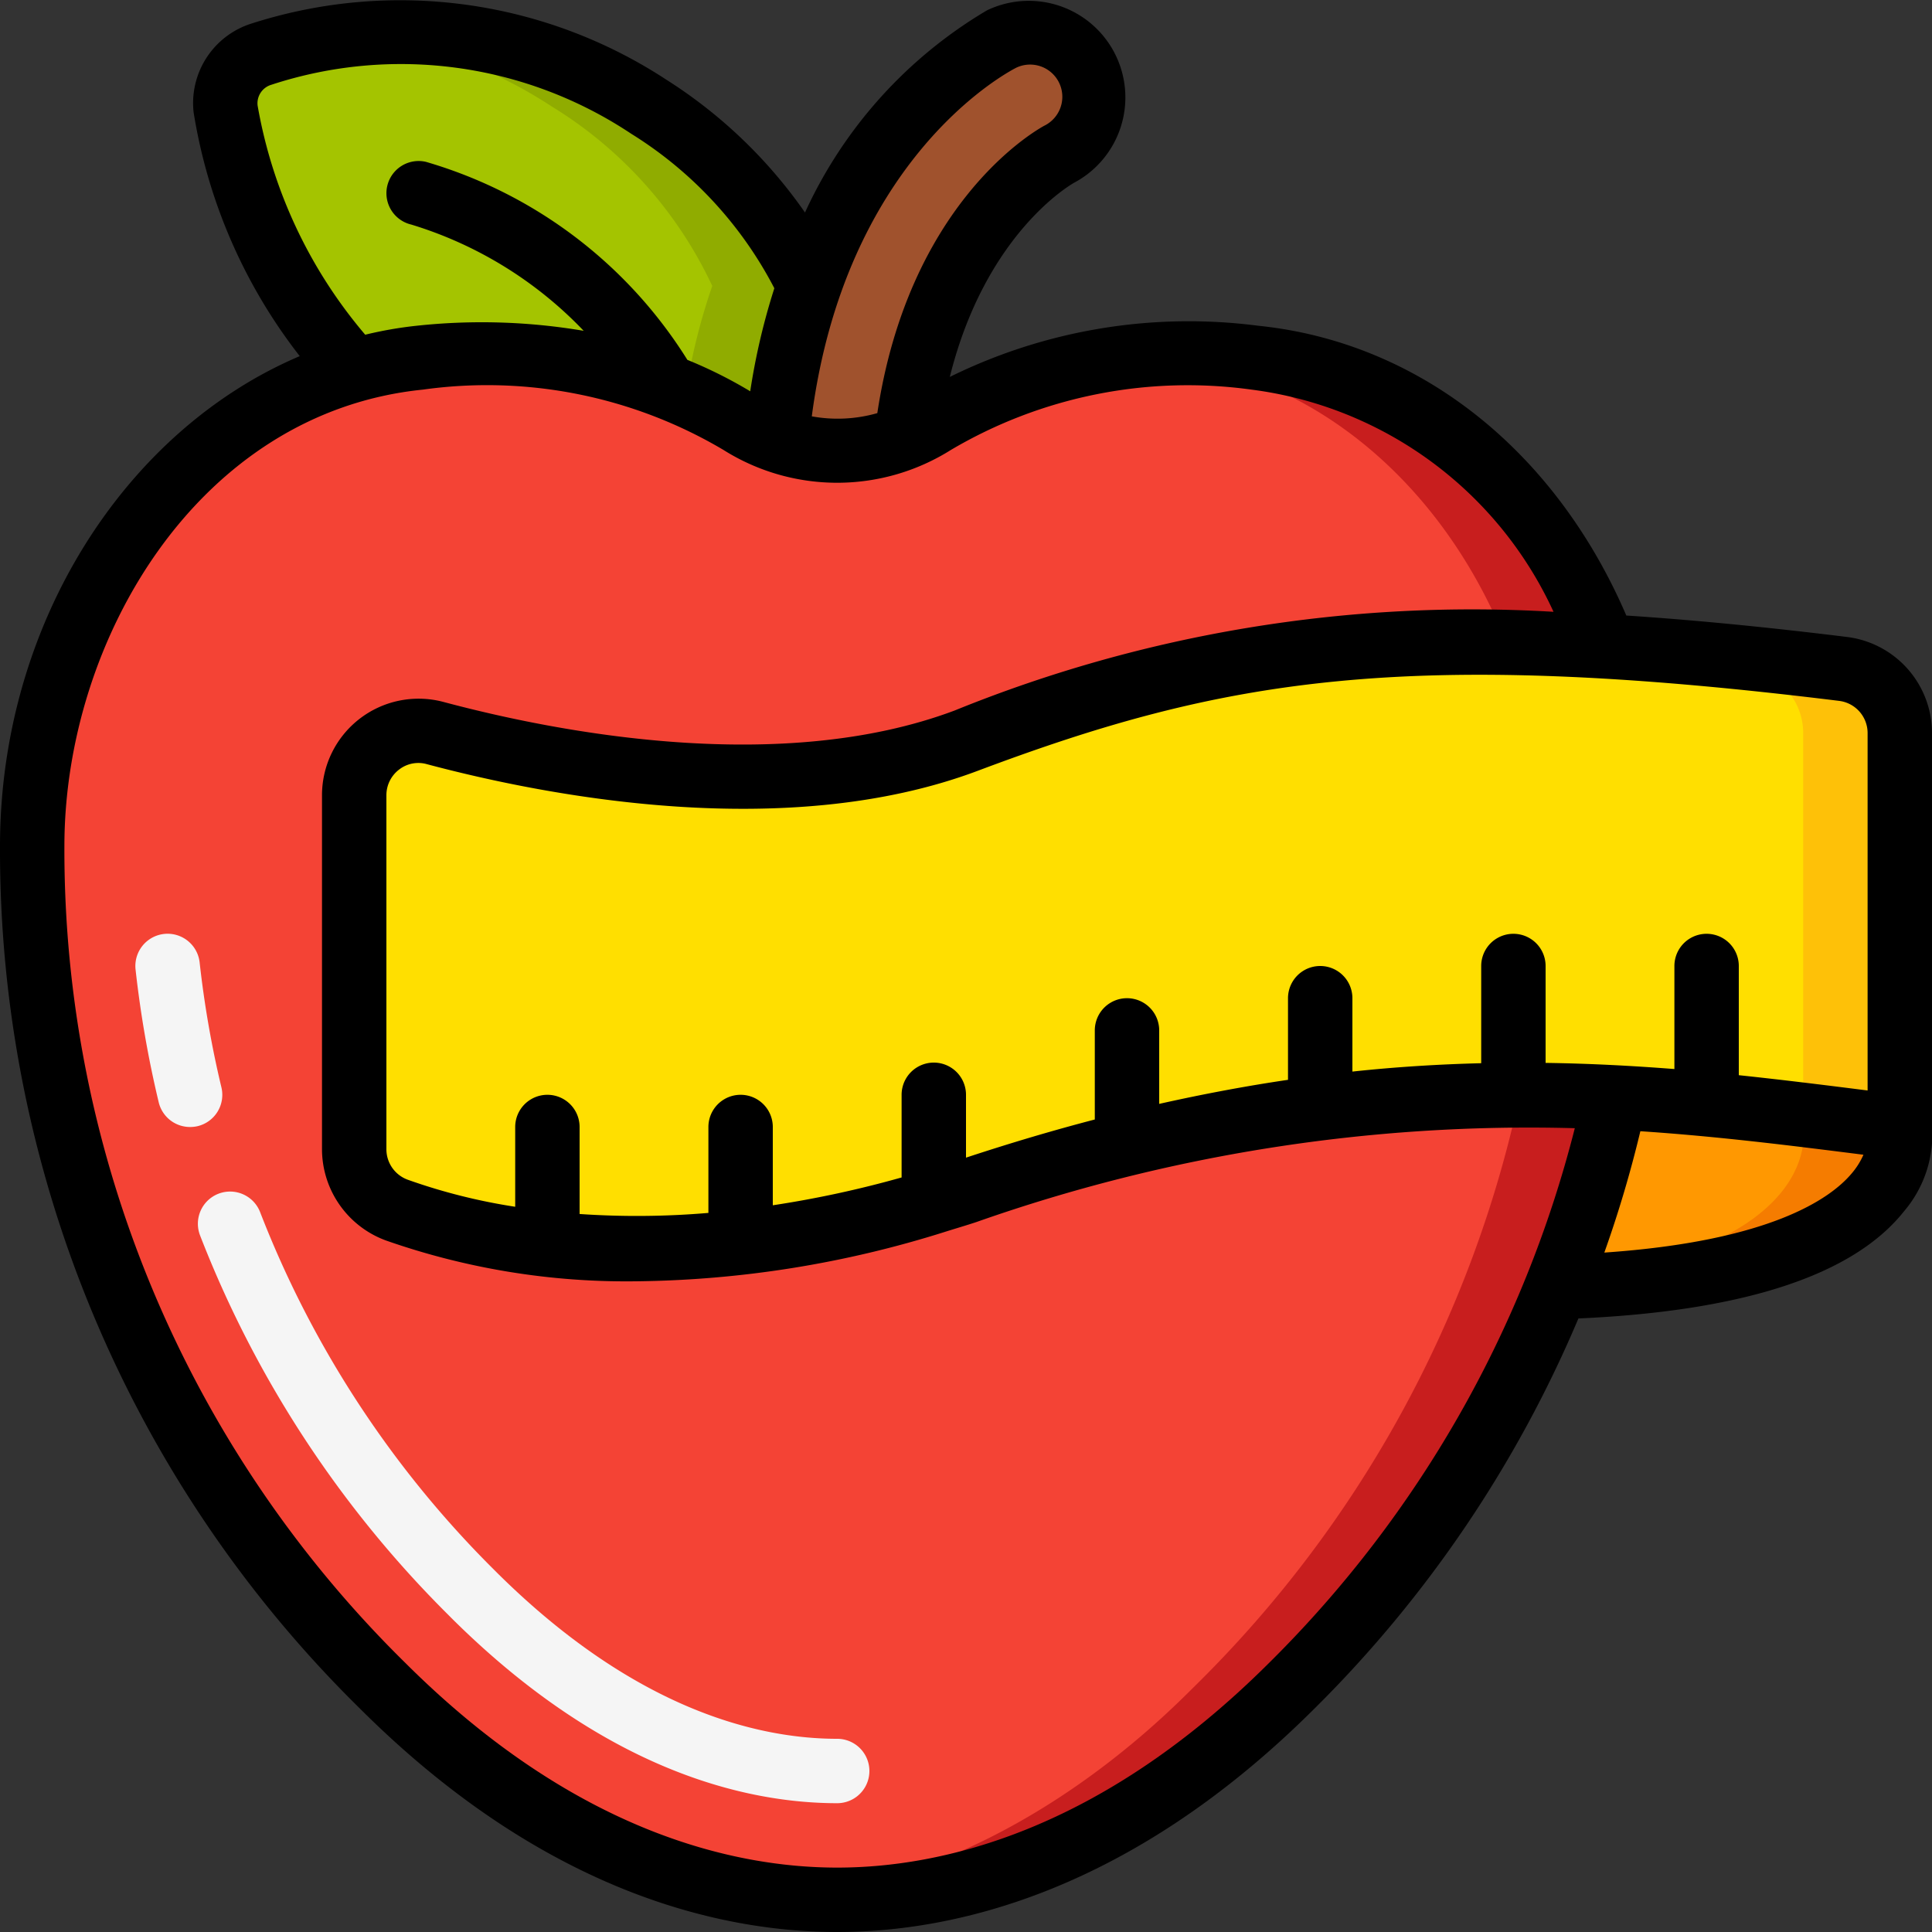
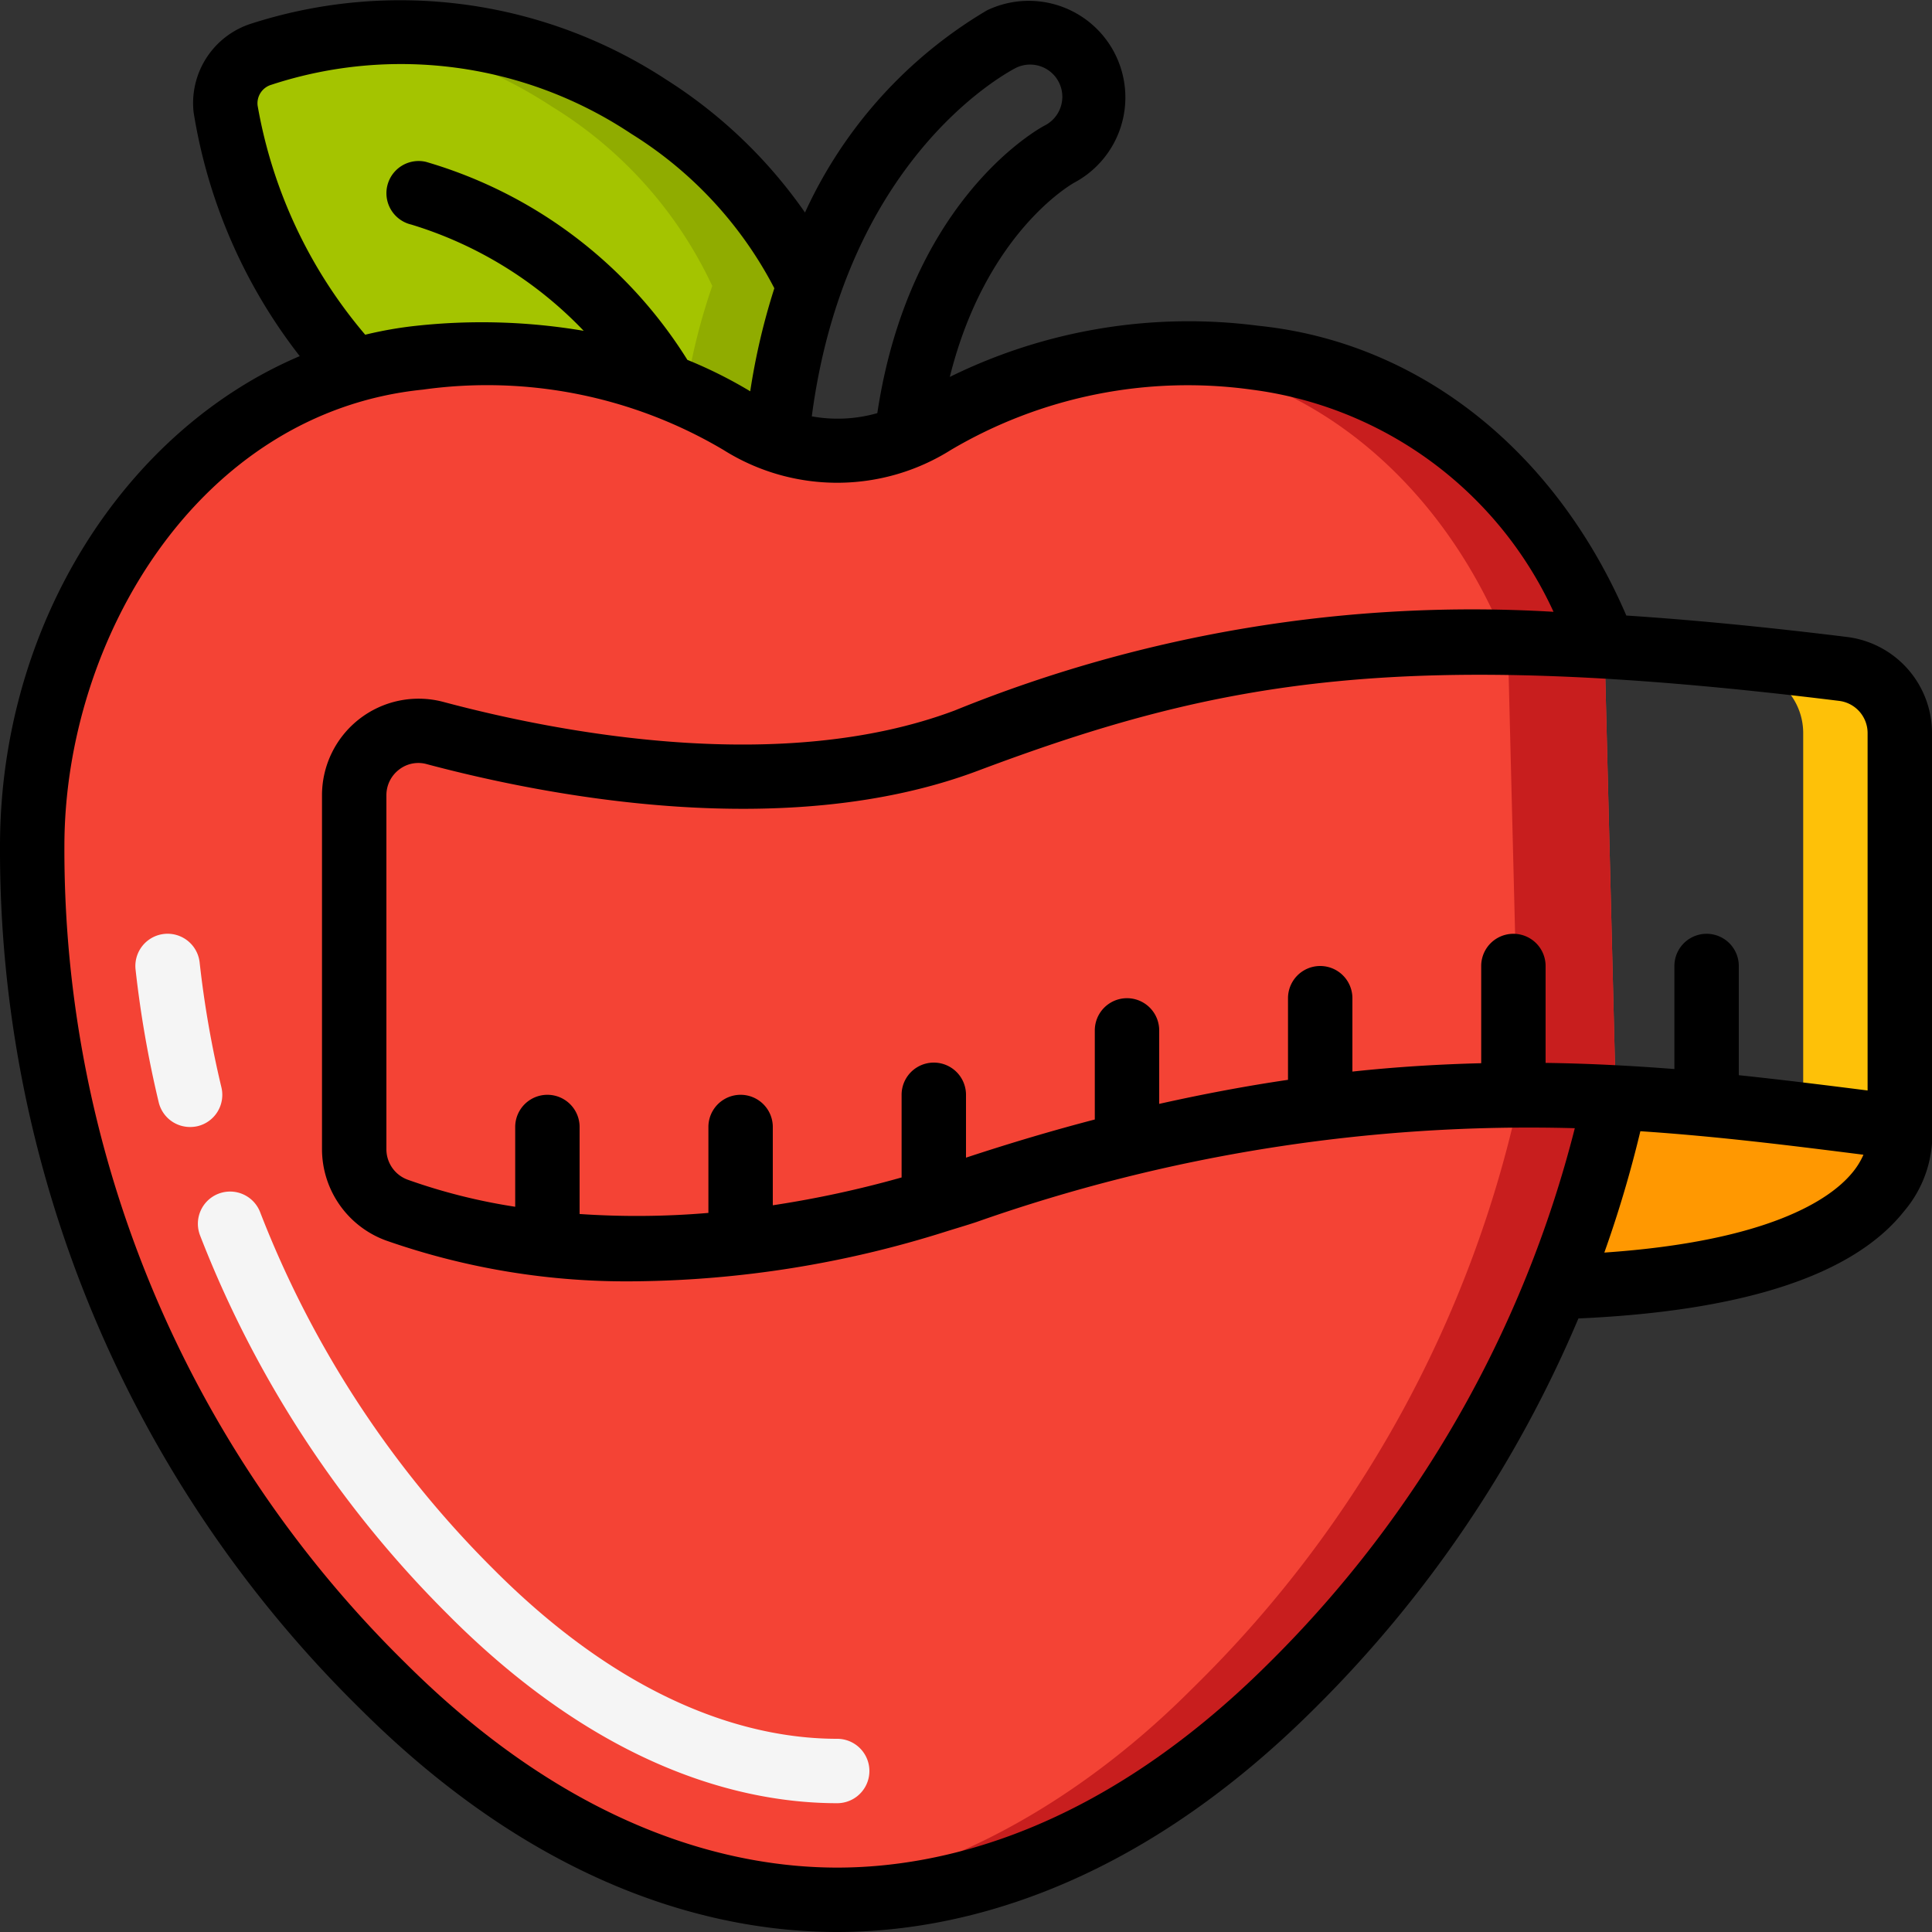
<svg xmlns="http://www.w3.org/2000/svg" height="512" viewBox="0 0 60 60" width="512">
  <rect x="0" y="0" width="60" height="60" fill="#333333" stroke="none" />
  <g id="Icons">
-     <path d="m32.91 4.78c-.2.11-4 2.23-4.77 8.79l-1.14 1.43-2.89-1.33a20.064 20.064 0 0 1 1.01-4.79c1.95-5.58 5.77-7.56 5.99-7.67a2 2 0 0 1 1.8 3.57z" fill="#a0522d" />
    <path d="m50.18 34.08a36.267 36.267 0 0 1 -1.81 5.9 36.725 36.725 0 0 1 -8.2 12.32c-1.13 1.12-6.56 6.7-14.17 6.7s-13.04-5.58-14.17-6.7a36.441 36.441 0 0 1 -10.83-26.02c0-6.66 3.94-13.04 9.96-14.77a11.837 11.837 0 0 1 2.07-.4 15.322 15.322 0 0 1 9.97 2.02 6.309 6.309 0 0 0 1.11.54 5.553 5.553 0 0 0 4.03-.1 6.348 6.348 0 0 0 .86-.44 15.384 15.384 0 0 1 9.97-2.02c5.09.52 9.01 4.22 10.86 8.97z" fill="#f44335" />
    <path d="m49.83 20.08c-1.85-4.75-5.77-8.45-10.86-8.97a18.658 18.658 0 0 0 -3.548-.034c.185.014.358.014.548.034 5.09.52 9.01 4.22 10.86 8.97l.35 14a36.466 36.466 0 0 1 -10.01 18.22c-1.054 1.045-5.852 5.967-12.67 6.624.49.047.989.076 1.5.076 7.61 0 13.04-5.58 14.17-6.7a36.466 36.466 0 0 0 10.01-18.22z" fill="#c81e1e" />
    <path d="m25.12 8.88a20.064 20.064 0 0 0 -1.01 4.79 6.309 6.309 0 0 1 -1.11-.54 15.322 15.322 0 0 0 -9.97-2.02 11.837 11.837 0 0 0 -2.07.4 15.954 15.954 0 0 1 -3.95-8.13 1.6 1.6 0 0 1 1.11-1.7 13.983 13.983 0 0 1 12.02 1.63 12.989 12.989 0 0 1 4.98 5.57z" fill="#a4c400" />
    <path d="m20.14 3.31a13.923 13.923 0 0 0 -9.185-2.229 14.1 14.1 0 0 1 6.185 2.229 12.989 12.989 0 0 1 4.98 5.57 19.173 19.173 0 0 0 -.828 3.352 13.229 13.229 0 0 1 1.708.9 6.309 6.309 0 0 0 1.11.54 20.064 20.064 0 0 1 1.01-4.79 12.989 12.989 0 0 0 -4.98-5.572z" fill="#90ac00" />
-     <path d="m59 22.76v12.24c-2.86-.36-5.72-.76-8.82-.92a52.351 52.351 0 0 0 -20.18 2.92c-8.94 2.98-15.11 1.52-17.67.58a2.017 2.017 0 0 1 -1.33-1.88v-11.01a2 2 0 0 1 2.5-1.93c3.71.99 10.85 2.36 16.5.24 6.14-2.3 11.09-3.43 19.83-2.92 2.2.12 4.64.35 7.4.69a2.016 2.016 0 0 1 1.77 1.99z" fill="#ffdf00" />
    <path d="m57.234 20.773a85.377 85.377 0 0 0 -12.815-.789c2.806.067 6 .319 9.815.789a2.008 2.008 0 0 1 1.766 1.987v11.864c1.008.123 2.005.252 3 .376v-12.24a2.008 2.008 0 0 0 -1.766-1.987z" fill="#fec108" />
    <path d="m48.37 39.98a36.267 36.267 0 0 0 1.81-5.9c3.1.16 5.96.56 8.82.92 0 0 .93 4.64-10.63 4.98z" fill="#ff9801" />
-     <path d="m59 35c-2.86-.36-5.72-.76-8.82-.92-.017.077-.037.151-.054.228 2.005.193 3.943.449 5.874.692 0 0 .75 3.763-7.546 4.759-.029.073-.055.148-.084.221 11.56-.34 10.63-4.98 10.63-4.98z" fill="#f57c00" />
  </g>
  <g id="Icons_copy" data-name="Icons copy">
    <path d="m26 56c-2.826 0-7.2-1-11.974-5.744l-.091-.092a33.891 33.891 0 0 1 -7.723-11.8 1 1 0 0 1 1.867-.718 31.886 31.886 0 0 0 7.266 11.106l.093.093c4.291 4.255 8.112 5.155 10.562 5.155a1 1 0 0 1 0 2z" fill="#f5f5f5" />
    <path d="m5.9 35a1 1 0 0 1 -.971-.767 33.6 33.6 0 0 1 -.719-4.124 1 1 0 1 1 1.99-.219 31.588 31.588 0 0 0 .676 3.878 1 1 0 0 1 -.739 1.206 1.046 1.046 0 0 1 -.237.026z" fill="#f5f5f5" />
    <path d="m60 22.76a3.009 3.009 0 0 0 -2.645-2.979c-2.53-.312-4.789-.53-6.848-.665-2.214-5.14-6.444-8.491-11.435-9a16.78 16.78 0 0 0 -9.575 1.59c1.112-4.463 3.764-5.977 3.868-6.035a3 3 0 0 0 -2.715-5.349 14.114 14.114 0 0 0 -5.65 6.278 15.076 15.076 0 0 0 -4.314-4.13 15.083 15.083 0 0 0 -12.874-1.739 2.59 2.59 0 0 0 -1.8 2.751 16.563 16.563 0 0 0 3.297 7.578c-5.432 2.307-9.309 8.34-9.309 15.22a37.386 37.386 0 0 0 11.126 26.73l.083.082c5.737 5.708 11.21 6.908 14.791 6.908s9.054-1.2 14.791-6.908l.081-.08a37.693 37.693 0 0 0 8.147-12.066c5.119-.229 8.529-1.339 10.106-3.321a3.685 3.685 0 0 0 .875-2.682zm-2 0v11.106c-1.318-.167-2.646-.332-4-.475v-3.391a1 1 0 0 0 -2 0v3.2c-1.293-.1-2.624-.172-4-.191v-3.009a1 1 0 0 0 -2 0v3.019c-1.283.032-2.611.111-4 .26v-2.279a1 1 0 0 0 -2 0v2.535q-1.92.282-4 .747v-2.282a1 1 0 0 0 -2 0v2.767q-1.921.5-4 1.185v-1.952a1 1 0 0 0 -2 0v2.567a32.739 32.739 0 0 1 -4 .864v-2.431a1 1 0 0 0 -2 0v2.668a26.172 26.172 0 0 1 -4 .034v-2.702a1 1 0 0 0 -2 0v2.477a18.087 18.087 0 0 1 -3.324-.835 1.007 1.007 0 0 1 -.676-.942v-11a1 1 0 0 1 .394-.8.973.973 0 0 1 .6-.205.944.944 0 0 1 .252.034c3.86 1.029 11.215 2.423 17.111.212 7.582-2.851 13.243-3.841 26.754-2.175a1.007 1.007 0 0 1 .889.994zm-26.446-20.654a1 1 0 1 1 .874 1.8c-.441.242-4.213 2.51-5.182 8.924a4.478 4.478 0 0 1 -2.035.1c1.032-7.83 5.799-10.542 6.343-10.824zm-23.554 1.17a.6.6 0 0 1 .426-.643 12.9 12.9 0 0 1 11.174 1.519 12.329 12.329 0 0 1 4.448 4.8 20.608 20.608 0 0 0 -.749 3.2 14.053 14.053 0 0 0 -1.952-.976 14.28 14.28 0 0 0 -8.117-6.149 1 1 0 0 0 -.458 1.947 12.381 12.381 0 0 1 5.355 3.3 18.947 18.947 0 0 0 -5.194-.157 12.219 12.219 0 0 0 -1.591.278 14.936 14.936 0 0 1 -3.342-7.119zm31.466 48.314-.086.085c-5.254 5.225-10.18 6.325-13.38 6.325s-8.126-1.1-13.38-6.325l-.087-.086a35.4 35.4 0 0 1 -10.533-25.309c0-6.418 4.163-13.475 11.133-14.18a14.4 14.4 0 0 1 9.338 1.875 6.628 6.628 0 0 0 7.057 0 14.469 14.469 0 0 1 9.34-1.875 12 12 0 0 1 9.378 6.9 42.688 42.688 0 0 0 -18.6 3.066c-5.373 2.016-12.262.7-15.891-.271a3 3 0 0 0 -3.755 2.905v11a3.025 3.025 0 0 0 1.988 2.825 22.571 22.571 0 0 0 7.744 1.267 32.941 32.941 0 0 0 9.626-1.539c.014-.006.028-.007.041-.013.3-.094.606-.183.917-.286a51.685 51.685 0 0 1 18.591-2.917 35.7 35.7 0 0 1 -9.441 16.553zm10.358-12.69a36.667 36.667 0 0 0 1.119-3.769c2.378.158 4.633.44 6.864.722l.064.009a2.344 2.344 0 0 1 -.371.587c-.673.796-2.558 2.099-7.676 2.451z" />
  </g>
</svg>